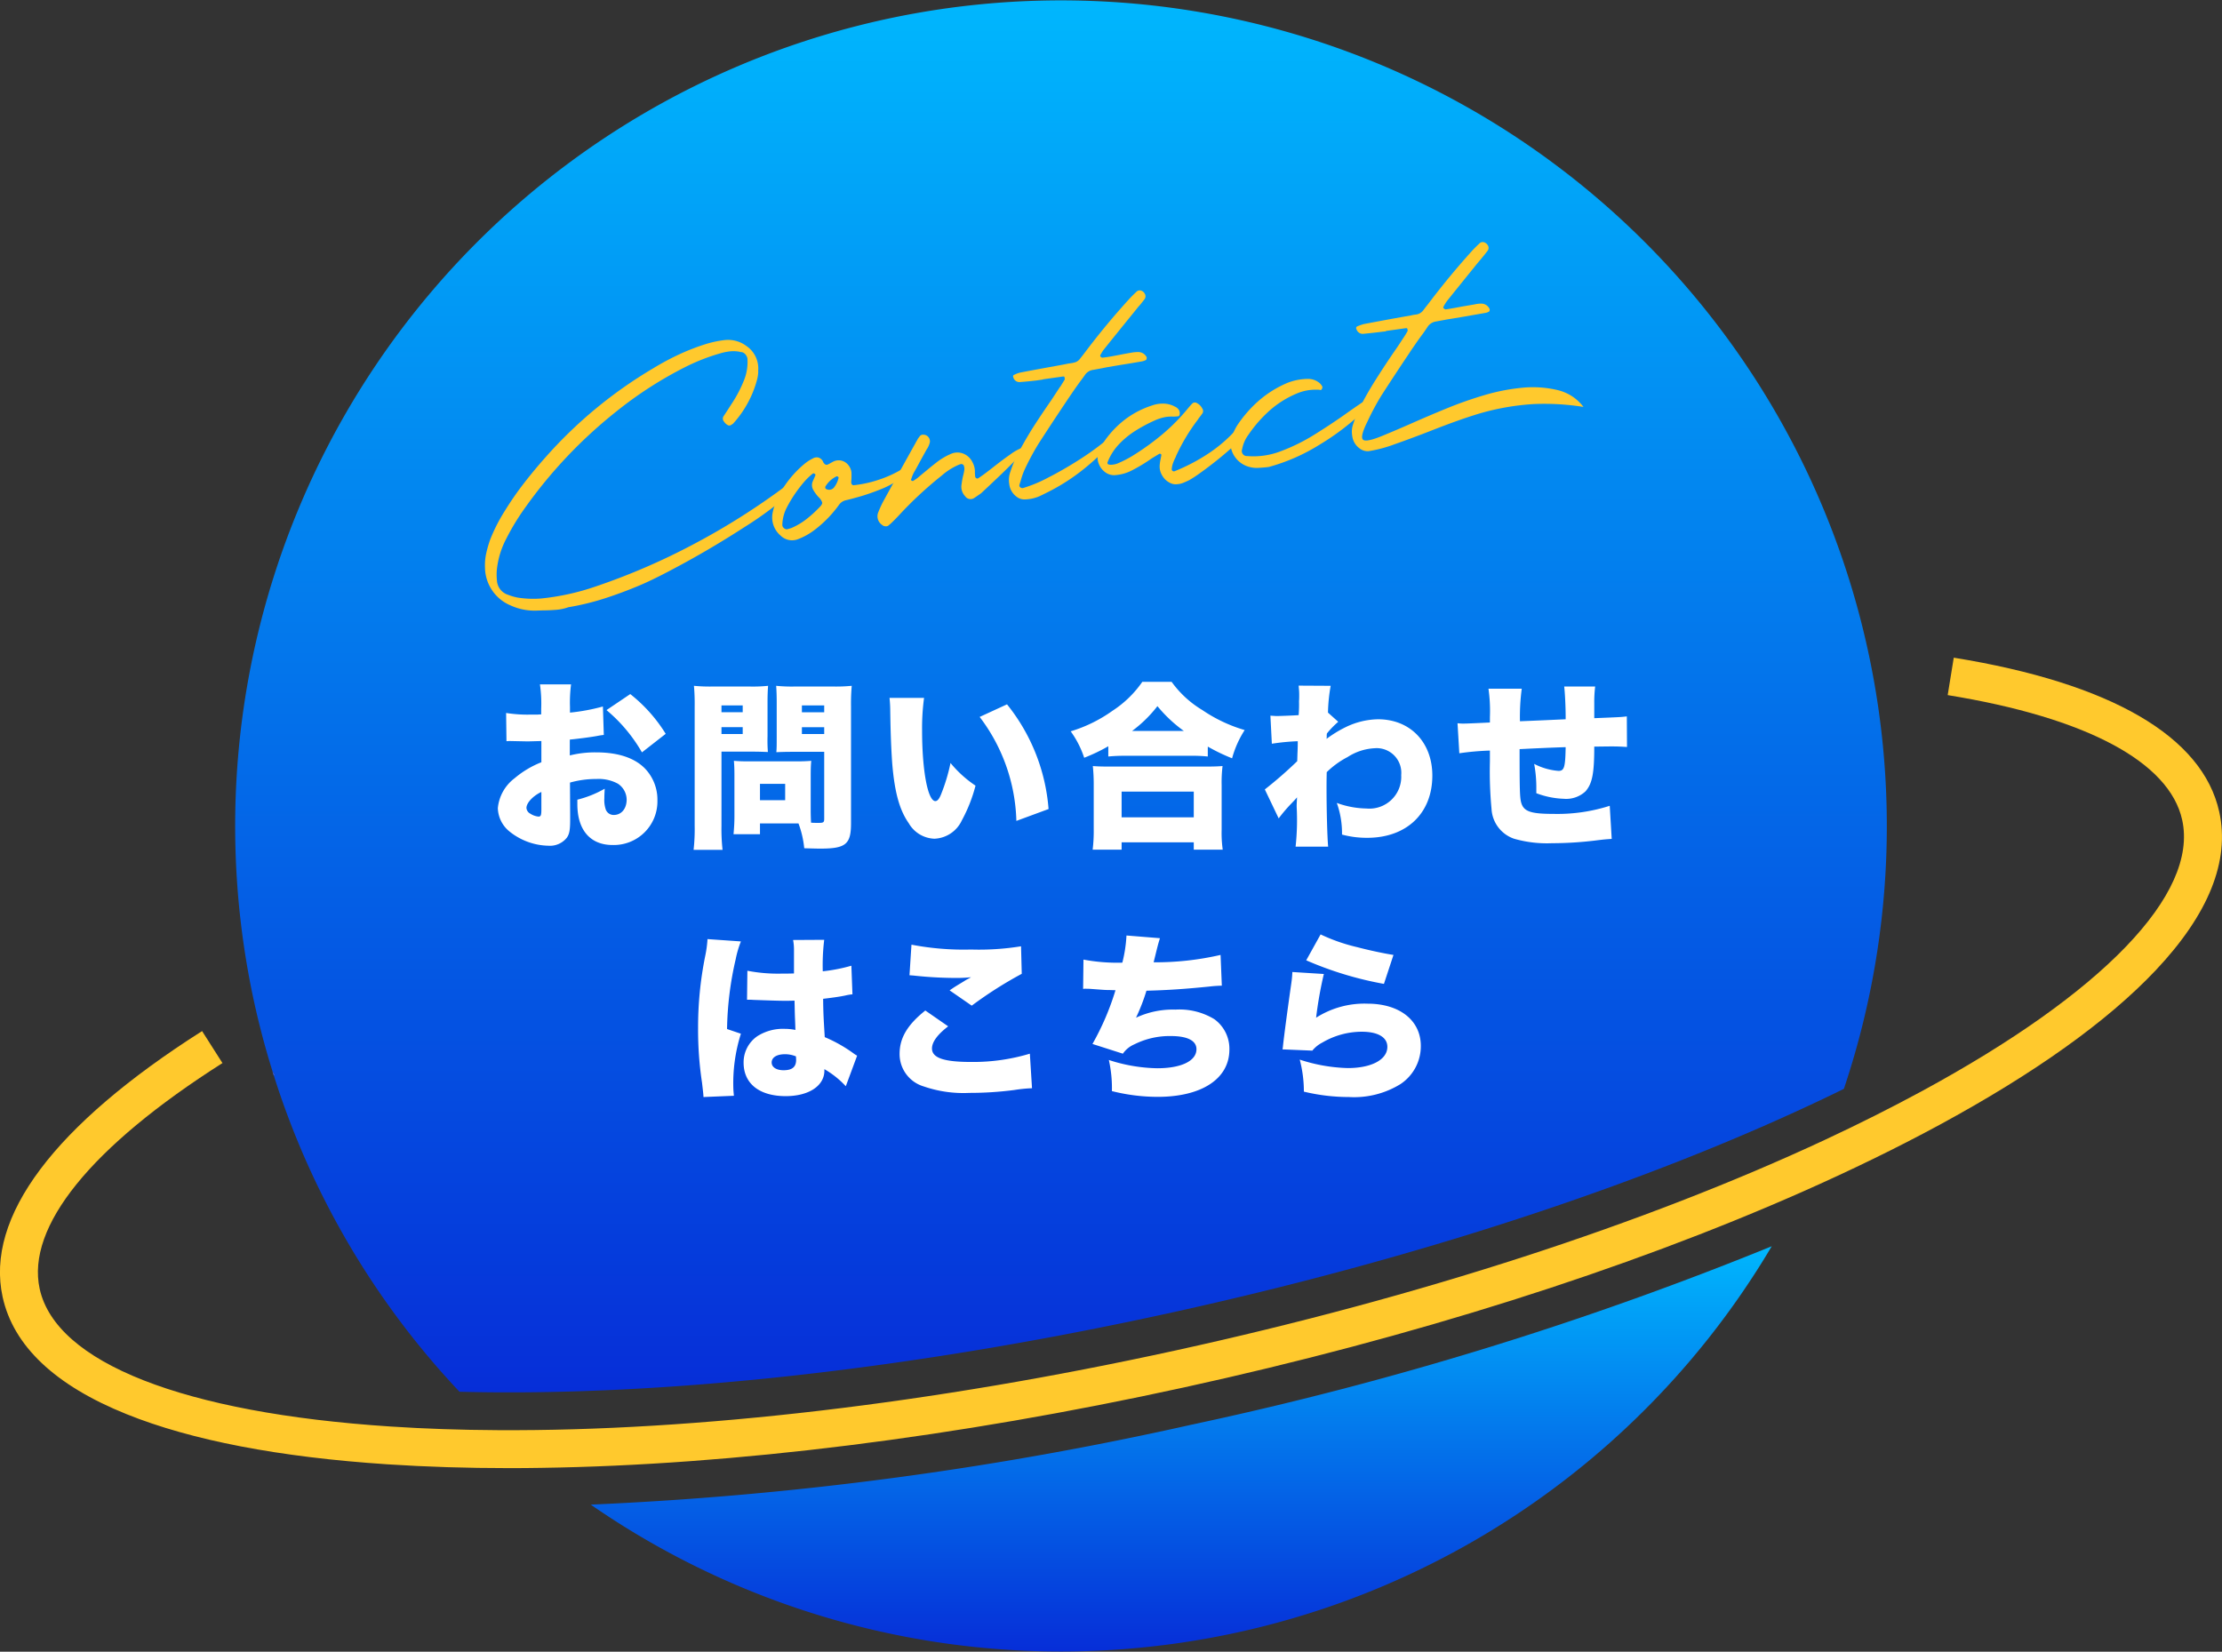
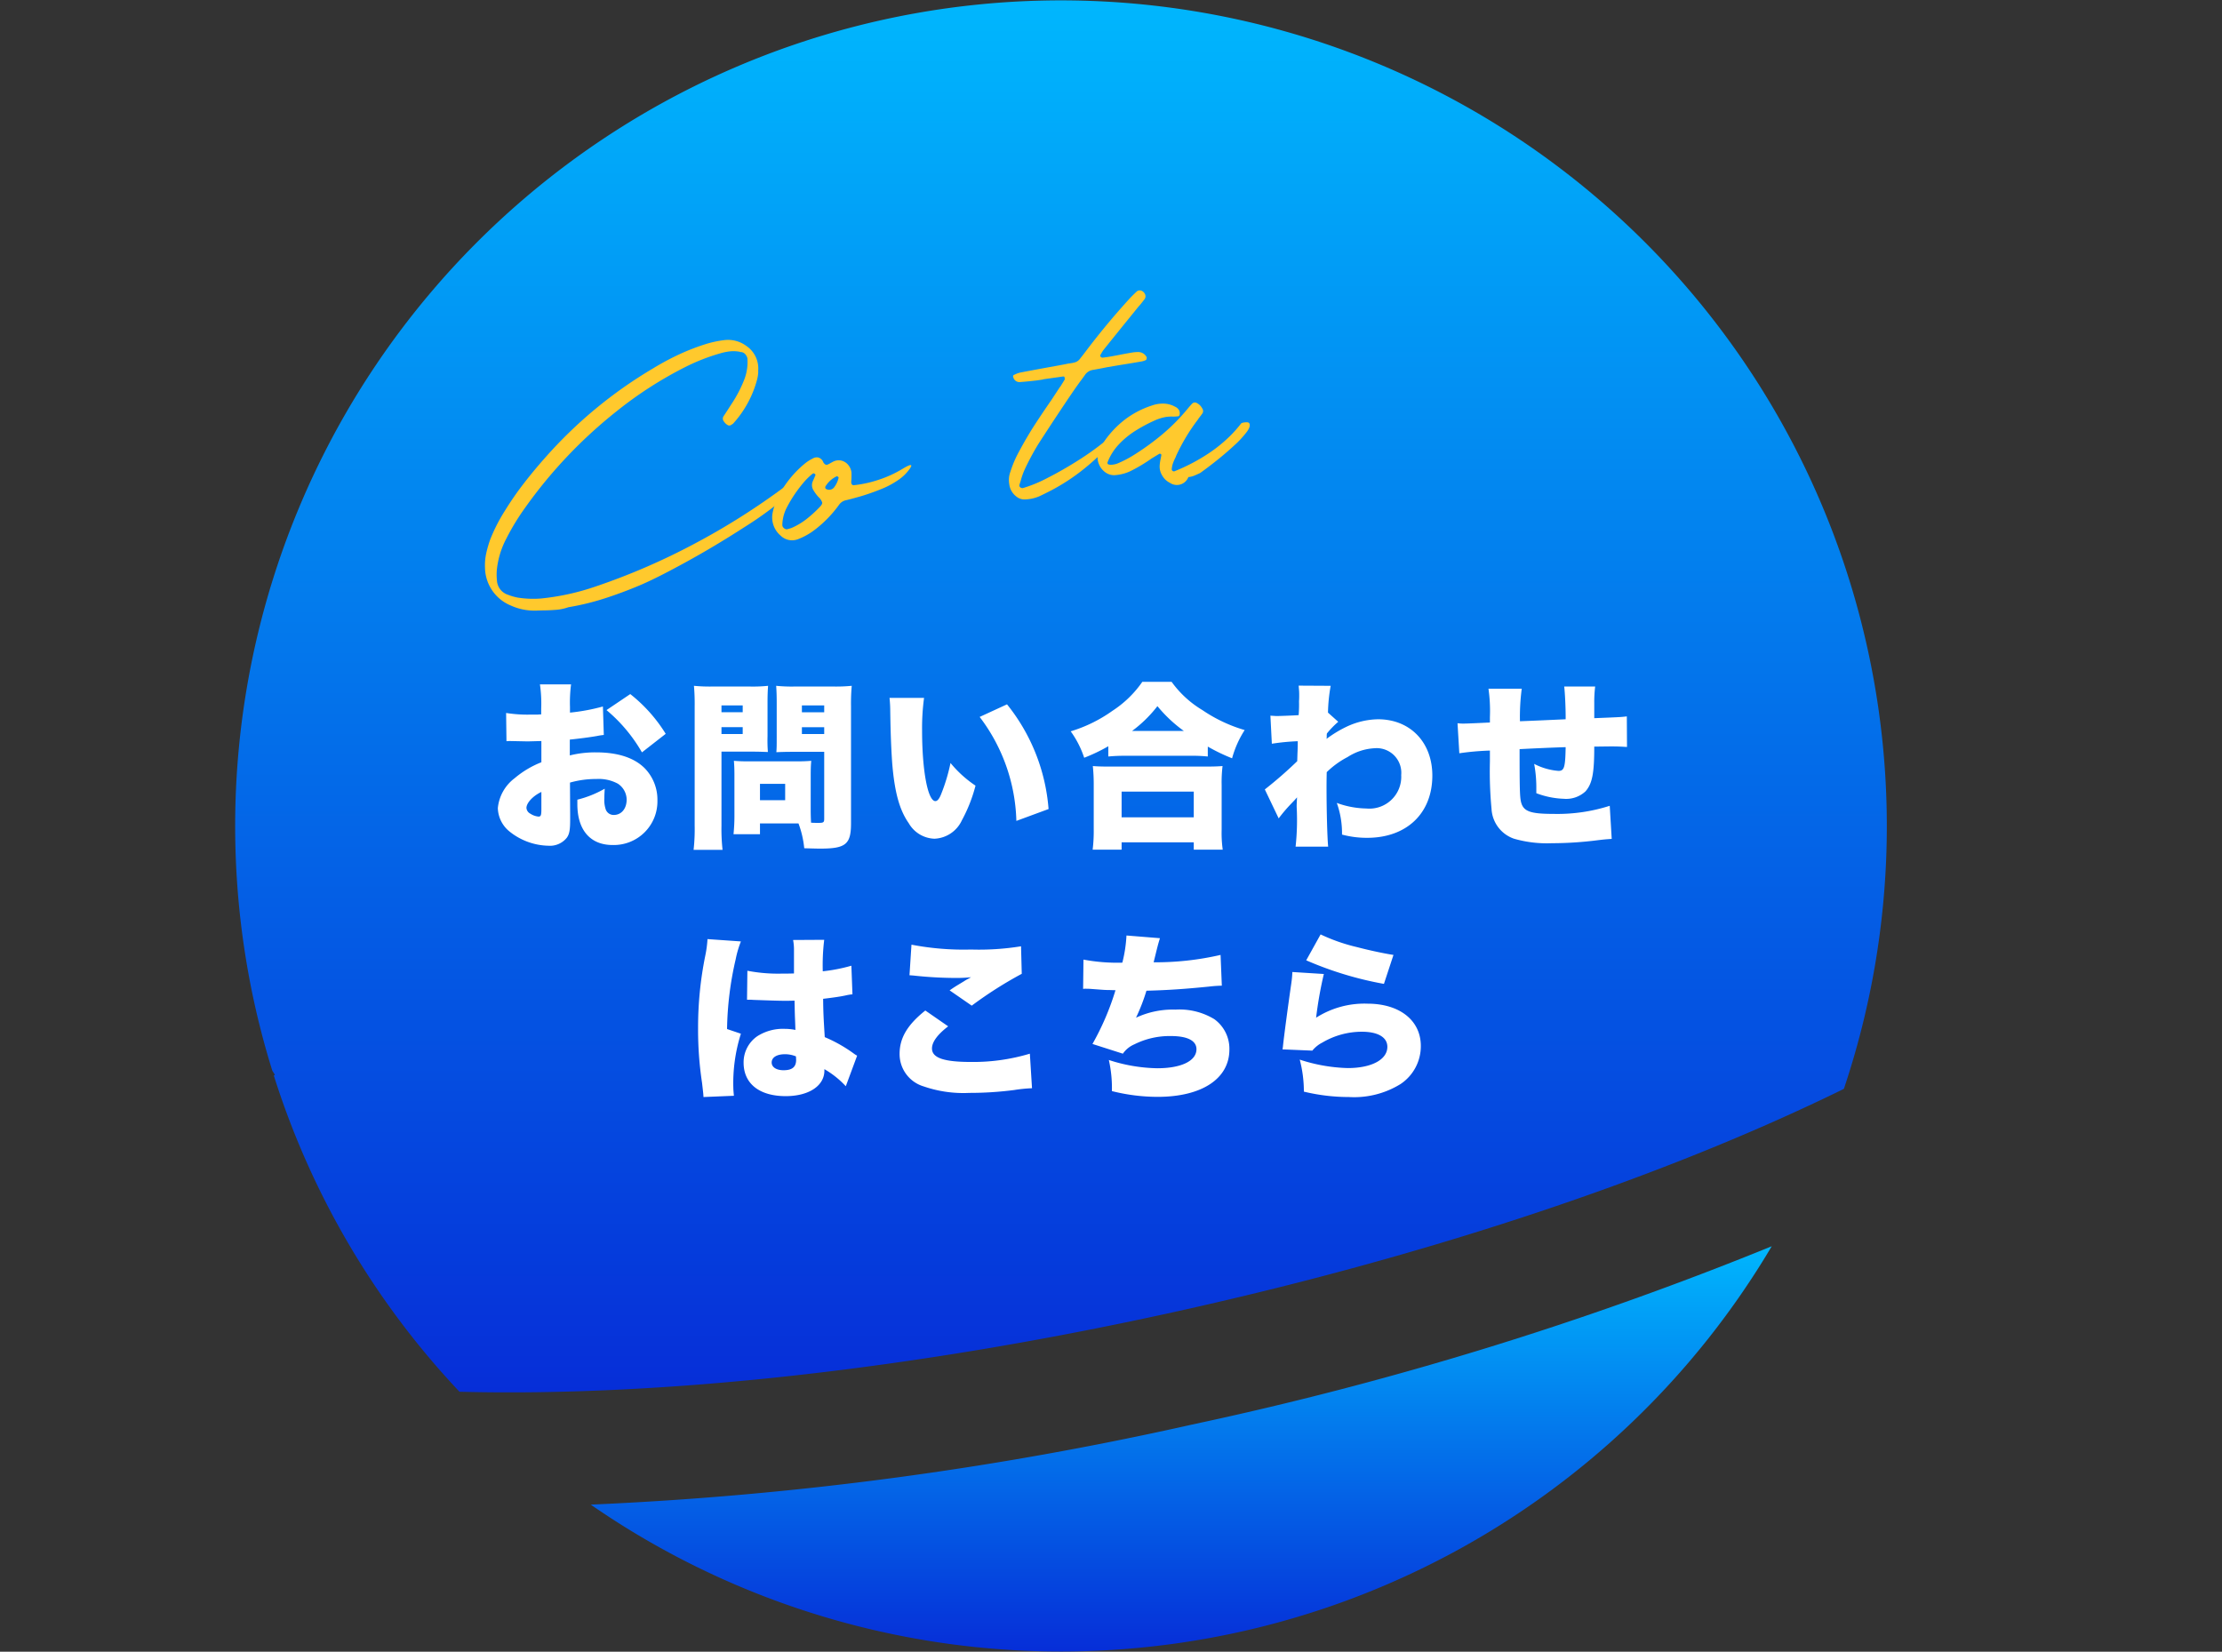
<svg xmlns="http://www.w3.org/2000/svg" width="247" height="183.636" viewBox="0 0 247 183.636">
  <rect x="0" y="0" width="247" height="183.636" fill="#333333" stroke="none" />
  <defs>
    <linearGradient id="a" x1="0.5" x2="0.5" y2="1" gradientUnits="objectBoundingBox">
      <stop offset="0" stop-color="#00b6fd" />
      <stop offset="1" stop-color="#062ed8" />
    </linearGradient>
  </defs>
  <g transform="translate(-1162 -17.252)">
    <g transform="translate(1162 17.252)">
      <g transform="translate(-65.189 -1219.5)">
-         <path d="M137.257,1502.3l-.122.08q-.089-.265-.164-.531Z" transform="translate(-41.516 -163.301)" fill="#3760ff" />
-         <path d="M304.823,1427.69c-5.346,5.663-13.442,11.447-24.058,17.2-4.748,2.572-9.9,5.077-15.381,7.5-19.471,8.6-43.2,16.127-68.6,21.685s-50.107,8.626-71.386,8.938q-1.828.032-3.618.03-7.033,0-13.488-.422c-12.05-.792-21.824-2.669-29.042-5.582-7.948-3.2-12.581-7.589-13.77-13.032-1.944-8.88,5.726-19.1,22.174-29.556l2.264,3.558c-14.614,9.289-21.828,18.2-20.318,25.1,1.8,8.217,16,13.8,38.971,15.305,3.833.253,7.838.388,11.991.409,22.018.122,48.256-2.943,75.32-8.867s52.185-14.091,72.141-23.4q5.648-2.637,10.726-5.384c20.238-10.963,30.817-21.963,29.017-30.185-1.413-6.459-10.671-11.392-26.069-13.889l.675-4.161c17.472,2.829,27.68,8.761,29.514,17.152C313.083,1415.539,310.7,1421.459,304.823,1427.69Z" transform="translate(0 -100.317)" fill="#ffc92d" />
        <g transform="translate(91.306 1219.5)">
          <path d="M129.274,1330.941a91.8,91.8,0,1,1,176.71,9.617c-20.238,9.942-46.59,18.716-75.168,24.969s-56.186,9.288-78.731,8.707h0l0-.009a91.192,91.192,0,0,1-20.63-35.147l.122-.08-.287-.451,0,0Q130.125,1334.817,129.274,1330.941Z" transform="translate(-127.133 -1219.5)" fill="url(#a)" />
          <path d="M287.773,1567.953a381.723,381.723,0,0,0,64.446-19.825,91.808,91.808,0,0,1-131.279,28.725A379.927,379.927,0,0,0,287.773,1567.953Z" transform="translate(-181.388 -1409.569)" fill="url(#a)" />
        </g>
      </g>
      <path d="M-50.98-14.2a21.756,21.756,0,0,1-3.66.68v-.64a15.742,15.742,0,0,1,.12-2.5h-3.46a14.671,14.671,0,0,1,.14,2.7v.64c-.12,0-.12,0-.4.02H-59a15.114,15.114,0,0,1-2.74-.18l.04,3.14a3.941,3.941,0,0,1,.42-.02l1.94.04,1.52-.04V-8A10.564,10.564,0,0,0-60.8-6.22,4.714,4.714,0,0,0-62.66-2.9a3.471,3.471,0,0,0,1.3,2.6,7.117,7.117,0,0,0,4.32,1.58A2.4,2.4,0,0,0-55,.4c.3-.42.38-.86.38-2.08V-2.2l-.02-3.54a10.669,10.669,0,0,1,2.94-.4,4.47,4.47,0,0,1,2.38.52,2.148,2.148,0,0,1,.98,1.76c0,1.02-.58,1.72-1.44,1.72a.935.935,0,0,1-.88-.6A3.3,3.3,0,0,1-50.82-4c0-.42.02-.64.04-1.06a11.89,11.89,0,0,1-3.04,1.22v.5c0,2.88,1.44,4.54,3.92,4.54a4.849,4.849,0,0,0,4.98-4.94,5.008,5.008,0,0,0-1.36-3.54c-1.16-1.2-3-1.82-5.46-1.82a11.711,11.711,0,0,0-2.92.34v-1.76c.98-.1,2.24-.26,3.02-.4.4-.08.46-.08.76-.12ZM-57.82-2.76c0,.66-.06.8-.32.8a1.965,1.965,0,0,1-.9-.32.784.784,0,0,1-.44-.64c0-.56.72-1.34,1.66-1.78ZM-44-11.16a16.913,16.913,0,0,0-3.94-4.42l-2.64,1.78a17.433,17.433,0,0,1,3.94,4.7Zm16.12,4.54c0-.68.02-1.12.06-1.54-.52.04-.94.06-1.62.06h-5.38c-.66,0-1.12-.02-1.6-.06.04.44.06.92.06,1.54V-2c0,.72-.04,1.36-.1,2h2.94V-1.2h4.28a10.831,10.831,0,0,1,.64,2.76c1.38.04,1.56.04,1.78.04,2.84,0,3.42-.48,3.42-2.82V-14.24a22.361,22.361,0,0,1,.08-2.26,17.6,17.6,0,0,1-2.02.08h-4.34a17.113,17.113,0,0,1-2.04-.08c.04.56.06,1.12.06,1.82v3.8c0,.94,0,1.3-.04,1.76.44-.02,1.04-.04,1.64-.04h3.68v7.44c0,.4-.08.46-.62.46-.28,0-.5,0-.84-.02-.02-.3-.04-.82-.04-1.4Zm-.98-7.7h2.48v.76h-2.48Zm0,2.42h2.48v.76h-2.48Zm-4.66,6.3h2.8v1.82h-2.8ZM-37.8-9.18h3.52c.58,0,1.12.02,1.64.04a16.385,16.385,0,0,1-.04-1.74v-3.8c0-.76.02-1.22.06-1.82a16.27,16.27,0,0,1-2.04.08h-4.18a17.6,17.6,0,0,1-2.02-.08,22.491,22.491,0,0,1,.08,2.3V-.96a20.713,20.713,0,0,1-.12,2.7h3.22A20.989,20.989,0,0,1-37.8-.94Zm0-5.14h2.36v.76H-37.8Zm0,2.42h2.36v.76H-37.8Zm18.68-3.26a14.038,14.038,0,0,1,.08,1.42c.04,2.78.12,4.46.22,5.86.26,3.18.8,5.18,1.84,6.66A3.426,3.426,0,0,0-14.12.5a3.519,3.519,0,0,0,3.04-2.04A16.882,16.882,0,0,0-9.56-5.4a12.652,12.652,0,0,1-2.78-2.52,20.319,20.319,0,0,1-1.04,3.46c-.2.52-.42.78-.64.78-.84,0-1.48-3.38-1.48-7.86a24.945,24.945,0,0,1,.22-3.62ZM-9.1-13.04A19.9,19.9,0,0,1-5.02-1.48L-1.44-2.8A21.143,21.143,0,0,0-6.06-14.44ZM5.2-8.64a18.481,18.481,0,0,1,1.86-.08h7.28a16.779,16.779,0,0,1,1.92.08v-1.1a21.331,21.331,0,0,0,2.7,1.3,11.216,11.216,0,0,1,1.4-3.14,16.625,16.625,0,0,1-4.7-2.22,11.431,11.431,0,0,1-3.42-3.14H8.98a11.907,11.907,0,0,1-3.32,3.22,15.875,15.875,0,0,1-4.64,2.28A10.7,10.7,0,0,1,2.52-8.5,19.449,19.449,0,0,0,5.2-9.78Zm2.64-2.84a14.2,14.2,0,0,0,2.82-2.76,15.535,15.535,0,0,0,2.94,2.76ZM6.68,1.72V.9H14.7v.82h3.22A13.351,13.351,0,0,1,17.8-.5V-5.46a15.1,15.1,0,0,1,.1-2.12c-.48.04-1.06.06-1.94.06H5.4c-.88,0-1.46-.02-1.92-.06a19.78,19.78,0,0,1,.1,2.12V-.52a16.907,16.907,0,0,1-.12,2.24Zm0-6.46H14.7v2.86H6.68ZM24.14-1.76a17.093,17.093,0,0,1,1.3-1.54c.52-.54.52-.54.74-.8-.04.8-.04.8-.04,1.06a27.448,27.448,0,0,1-.12,4.42h3.62c-.1-1-.18-4.04-.18-6.56,0-.4,0-.8.02-1.72A9.691,9.691,0,0,1,31.8-8.58a6.084,6.084,0,0,1,3-.98,2.738,2.738,0,0,1,2.96,2.98,3.541,3.541,0,0,1-3.88,3.72,9.967,9.967,0,0,1-3.28-.62A10,10,0,0,1,31.18.04a10.553,10.553,0,0,0,2.8.36c4.38,0,7.24-2.72,7.24-6.92,0-3.7-2.46-6.26-6.04-6.26a8.519,8.519,0,0,0-3.56.86,13.072,13.072,0,0,0-2.16,1.32,1.518,1.518,0,0,0,.02-.32,1.634,1.634,0,0,1,.02-.28,9.882,9.882,0,0,1,1.26-1.3l-1.14-1.02a18.607,18.607,0,0,1,.3-2.98l-3.56-.02c.04.48.06.66.06.94v.14c0,.22,0,.44-.02.64a14.5,14.5,0,0,1-.04,1.56c-.5.04-2.16.1-2.38.1-.14,0-.14,0-.76-.04l.16,3.12a24.4,24.4,0,0,1,2.88-.28c0,.44,0,.44-.02,1.1-.02.4-.02.62-.04,1.12a46.111,46.111,0,0,1-3.6,3.14ZM47.46-16.18a17.369,17.369,0,0,1,.16,3.16v.6c-1.66.08-2.62.12-2.92.12a4.49,4.49,0,0,1-.68-.04L44.22-9a29.87,29.87,0,0,1,3.4-.3v1.22a44.384,44.384,0,0,0,.18,5.26A3.713,3.713,0,0,0,50.3.5a13.255,13.255,0,0,0,4.22.5A40.69,40.69,0,0,0,59.18.72c1.14-.14,1.14-.14,1.98-.2l-.22-3.68a19.05,19.05,0,0,1-6.26.9c-2.58,0-3.34-.28-3.6-1.32-.14-.58-.16-1.54-.16-5.88,1.58-.08,3.28-.16,5.12-.22-.04,2.26-.16,2.64-.8,2.64a7.045,7.045,0,0,1-2.7-.78,14.438,14.438,0,0,1,.24,2.76v.5a9.441,9.441,0,0,0,3.04.62,3.155,3.155,0,0,0,2.42-.82c.76-.86.98-2,.98-4.98,1.64-.02,1.7-.02,1.96-.02.64,0,1,.02,1.68.06l-.02-3.4c-.66.08-.66.08-3.62.2v-1.64a14.211,14.211,0,0,1,.1-1.88H55.88c.08.68.16,2.2.16,3.42v.22c-2.22.1-3.02.14-5.08.22a23.448,23.448,0,0,1,.2-3.62ZM-34.96,18.4h.24c.06,0,.22,0,.46.02,1.68.06,2.84.1,3.44.1.4,0,.68,0,1.14-.02.02.7.02.98.04,1.66.04.94.04,1.04.06,1.6a5.861,5.861,0,0,0-1.16-.12,5.3,5.3,0,0,0-3.08.82,3.525,3.525,0,0,0-1.52,2.94c0,2.32,1.74,3.72,4.68,3.72,2.56,0,4.3-1.14,4.3-2.84v-.16a10.141,10.141,0,0,1,2.38,1.9l1.26-3.4a2.569,2.569,0,0,1-.38-.24,16.062,16.062,0,0,0-3.22-1.82c-.14-2.3-.16-2.7-.18-4.26,1-.12,1.9-.24,2.52-.38a5.423,5.423,0,0,1,.74-.12l-.12-3.18a18.641,18.641,0,0,1-3.18.62,23.365,23.365,0,0,1,.16-3.5l-3.46.02a5.5,5.5,0,0,1,.1,1.12v2.6c-.68.02-1.02.02-1.44.02a17.853,17.853,0,0,1-3.74-.32Zm5.46,6.68c0,.8-.44,1.16-1.4,1.16-.8,0-1.32-.34-1.32-.86,0-.56.56-.92,1.48-.92a3.213,3.213,0,0,1,1.22.24Zm-9.86-13.42v.1a12.526,12.526,0,0,1-.24,1.74,39.875,39.875,0,0,0-.8,8.08,39.147,39.147,0,0,0,.44,6.06c.14,1.22.14,1.22.16,1.58l3.38-.14c-.04-.44-.06-.7-.06-.8a18.219,18.219,0,0,1,.84-6.1l-1.54-.52a36.454,36.454,0,0,1,.96-7.76,11.352,11.352,0,0,1,.58-1.98Zm22.46,4.02c.28.02.34.02.7.06a43.367,43.367,0,0,0,4.5.24,14.766,14.766,0,0,0,1.64-.08c-.16.1-.18.1-.32.18a4.713,4.713,0,0,0-.48.28c-.96.58-1,.6-1.58,1l2.46,1.7a44.4,44.4,0,0,1,5.56-3.54l-.08-3.06a29.169,29.169,0,0,1-5.56.36,30.6,30.6,0,0,1-6.62-.54Zm1.76,3.92C-17.12,21.18-18,22.64-18,24.42a3.747,3.747,0,0,0,2.68,3.62,13.545,13.545,0,0,0,5.08.72,38.3,38.3,0,0,0,4.98-.32,16.955,16.955,0,0,1,1.98-.2l-.24-3.84a21.9,21.9,0,0,1-6.54.92c-3.04,0-4.34-.46-4.34-1.5,0-.72.62-1.56,1.8-2.46ZM2.4,17.2a1.077,1.077,0,0,1,.22-.02c.16,0,.38,0,.66.02,1.56.12,1.58.12,1.98.12.54.02.54.02.74.02a29.35,29.35,0,0,1-2.56,5.98L6.82,24.4A2.964,2.964,0,0,1,8.1,23.36a8.754,8.754,0,0,1,4.08-.92c1.82,0,2.82.52,2.82,1.46,0,1.3-1.68,2.12-4.36,2.12a18.176,18.176,0,0,1-5.38-.92,14.213,14.213,0,0,1,.34,3.46,20.924,20.924,0,0,0,5.08.64c4.92,0,7.98-2.02,7.98-5.26a4.052,4.052,0,0,0-1.68-3.38,7.461,7.461,0,0,0-4.32-1.06,9.648,9.648,0,0,0-4.38.9,21.255,21.255,0,0,0,1.16-3c2.32-.06,4.16-.18,6.96-.46a14.184,14.184,0,0,1,1.42-.1l-.14-3.42a32.251,32.251,0,0,1-7.44.82c.48-1.96.48-1.96.7-2.68l-3.72-.3a15.351,15.351,0,0,1-.46,3.02,20.355,20.355,0,0,1-4.32-.34Zm24.8-3.18a38.785,38.785,0,0,0,8.64,2.62l1.06-3.22c-.94-.14-2.66-.5-4.02-.86a20.163,20.163,0,0,1-4.08-1.42Zm-1.54,1.3a11.635,11.635,0,0,1-.12,1.28c-.4,2.76-.82,5.96-.92,6.92a2.4,2.4,0,0,1-.06.4l3.32.14a3.48,3.48,0,0,1,1.12-.9,8.653,8.653,0,0,1,4.38-1.2c1.8,0,2.84.62,2.84,1.68,0,1.42-1.76,2.36-4.4,2.36a18.562,18.562,0,0,1-5.34-.94,13.873,13.873,0,0,1,.46,3.56,21.369,21.369,0,0,0,5.02.6,9.811,9.811,0,0,0,5.72-1.44,5.057,5.057,0,0,0,2.26-4.24c0-2.84-2.36-4.7-5.92-4.7A9.978,9.978,0,0,0,28.3,20.4a43.923,43.923,0,0,1,.86-4.86Z" transform="translate(118 92.748)" fill="#fff" />
    </g>
    <g transform="translate(-397.554 677.042) rotate(-8)">
      <path d="M1687.975-360.579q-.715-.04-1.458-.14c-.242-.027-.49-.054-.744-.081a6.337,6.337,0,0,1-2.735-.966,4.621,4.621,0,0,1-2.233-4.545,6.194,6.194,0,0,1,.362-1.579,12.6,12.6,0,0,1,.664-1.478,19.022,19.022,0,0,1,2.052-2.916,34.6,34.6,0,0,1,2.473-2.685q1.308-1.277,2.7-2.464a49.722,49.722,0,0,1,13.335-8.226,28.909,28.909,0,0,1,3.117-1.146,24.159,24.159,0,0,1,3.238-.744,11.752,11.752,0,0,1,1.931-.121,3.413,3.413,0,0,1,2.333.986,3.019,3.019,0,0,1,.905,2.956v.081a4.017,4.017,0,0,1-.262.865,11.774,11.774,0,0,1-3.238,4.385.513.513,0,0,1-.2.121l-.081.04a.361.361,0,0,1-.443-.06,1.033,1.033,0,0,1-.3-.382.5.5,0,0,1,0-.6l.584-.664.483-.563a14.334,14.334,0,0,0,1.79-2.494,5.445,5.445,0,0,0,.684-2.313,1.024,1.024,0,0,0-.161-.463.72.72,0,0,0-.362-.3l-.162-.04a1.129,1.129,0,0,0-.141-.06,3.809,3.809,0,0,0-1.045-.17,6.1,6.1,0,0,0-1.046.07,22.2,22.2,0,0,0-3.941.926,43.572,43.572,0,0,0-8.387,3.862,52.277,52.277,0,0,0-11.5,9.151,26.235,26.235,0,0,0-2.575,3.137,9.483,9.483,0,0,0-1.549,3.359,6.5,6.5,0,0,0-.141,1.126,1.772,1.772,0,0,0,.985,1.73,6.386,6.386,0,0,0,1.026.463,11.016,11.016,0,0,0,2.554.463,26.908,26.908,0,0,0,6.135-.463,73.442,73.442,0,0,0,11.574-3.178,77.6,77.6,0,0,0,10.952-4.948,5.576,5.576,0,0,1,.915-.443q.311-.1.392-.03c.053.047.06.128.02.241a1.582,1.582,0,0,1-.191.362c-.087.128-.167.238-.241.332a.7.7,0,0,1-.152.16,38.316,38.316,0,0,1-5.813,3.218q-3.639,1.69-7.179,3.027t-5.411,1.821q-1.972.523-3.982.875a28.69,28.69,0,0,1-4.143.412A5.177,5.177,0,0,1,1687.975-360.579Z" transform="translate(0 0)" fill="#ffc92d" />
      <path d="M1751.508-360.826a4.854,4.854,0,0,1-1.448,1.106,9.568,9.568,0,0,1-2.192.795q-1.277.312-2.353.463t-1.579.191a1.263,1.263,0,0,0-.844.4,13.157,13.157,0,0,1-3.057,2.373,7.366,7.366,0,0,1-1.951.765,1.816,1.816,0,0,1-1.891-.644,2.655,2.655,0,0,1-.5-2.735,7.338,7.338,0,0,1,.724-1.448,11.651,11.651,0,0,1,3.479-3.339,4.756,4.756,0,0,1,1.025-.482.865.865,0,0,1,.594-.031.819.819,0,0,1,.473.493.157.157,0,0,0,.02.06.172.172,0,0,0,.021.081q.181.4.482.282a2.407,2.407,0,0,0,.282-.1l.322-.121a1.352,1.352,0,0,1,.965.03,1.423,1.423,0,0,1,.654.583,1.615,1.615,0,0,1,.231.834c-.026.269-.067.543-.12.824a1.936,1.936,0,0,0-.06.3.315.315,0,0,0,.04.221.237.237,0,0,0,.161.121,12.864,12.864,0,0,0,2.735-.191,12.663,12.663,0,0,0,2.916-.854Q1752.041-361.45,1751.508-360.826Zm-10.63-.845a.323.323,0,0,0-.08-.06.353.353,0,0,0-.161.041,7.688,7.688,0,0,0-1.156.865q-.534.482-1.036,1.026a14.809,14.809,0,0,0-1.207,1.508,4.438,4.438,0,0,0-.7,1.77.463.463,0,0,0,.141.372.47.47,0,0,0,.342.171.223.223,0,0,1,.1-.02c.121-.014.249-.034.382-.06a7.564,7.564,0,0,0,1.78-.744,13.416,13.416,0,0,0,1.6-1.086c.255-.188.385-.349.393-.483a1.366,1.366,0,0,0-.311-.663,4.238,4.238,0,0,1-.463-.845,1.061,1.061,0,0,1,.04-.945c.08-.134.16-.262.241-.382a2.218,2.218,0,0,1,.182-.3.088.088,0,0,0-.011-.04.088.088,0,0,1-.01-.04.082.082,0,0,0-.021-.06A.059.059,0,0,1,1740.879-361.671Zm2.575.744a.136.136,0,0,0-.06-.06.092.092,0,0,0-.06-.05.289.289,0,0,0-.06-.01,2.9,2.9,0,0,0-1.408.965.2.2,0,0,0-.02.091.481.481,0,0,0,.01.1.094.094,0,0,0,.05.07.7.7,0,0,0,.886-.02,2.734,2.734,0,0,0,.683-1.046A.058.058,0,0,1,1743.453-360.926Z" transform="translate(-22.343 -9.889)" fill="#ffc92d" />
-       <path d="M1766.555-359.7a1.39,1.39,0,0,0-.02.241.246.246,0,0,0,.1.2.191.191,0,0,0,.2.04q.543-.241,1.79-.966t2.162-1.187a5.439,5.439,0,0,1,1.478-.553q.563-.091-.483.825t-4.847,3.57c-.281.147-.563.288-.844.422a.725.725,0,0,1-.966-.342,1.519,1.519,0,0,1-.2-1.388c.081-.295.174-.583.282-.865a5.748,5.748,0,0,0,.241-.664.983.983,0,0,0,0-.482.138.138,0,0,0-.07-.111q-.071-.051-.131-.091a1.459,1.459,0,0,0-.161.009,1.392,1.392,0,0,0-.161.031,7.1,7.1,0,0,0-2.051.925,42.742,42.742,0,0,0-5.31,3.7q-.563.463-1.146.865a1.023,1.023,0,0,0-.161.1.454.454,0,0,1-.373.05.574.574,0,0,1-.352-.211,1.151,1.151,0,0,1-.2-1.468,10.782,10.782,0,0,1,.8-1.227q2.173-2.916,4.385-5.833a1.218,1.218,0,0,1,.141-.181l.09-.121c.02-.027.037-.05.05-.07a.7.7,0,0,1,.081-.091l.2-.2a.439.439,0,0,1,.412-.091.7.7,0,0,1,.412.211.744.744,0,0,1,.171.734,2.5,2.5,0,0,1-.392.653,1.406,1.406,0,0,0-.121.141q-.422.564-.724.965-.22.3-.452.614t-.574.754a3.855,3.855,0,0,0-.321.563,1.4,1.4,0,0,0-.081.141.614.614,0,0,0,.041.07c.013.02.027.03.04.03a.225.225,0,0,0,.06.04.153.153,0,0,0,.06.02,4.666,4.666,0,0,0,.584-.282q.542-.342,1.106-.683.542-.342,1.106-.664a7.294,7.294,0,0,1,1.79-.765,1.78,1.78,0,0,1,1.378.151,1.934,1.934,0,0,1,.895,1.116,2.209,2.209,0,0,1,.081,1.247Z" transform="translate(-30.361 -9.31)" fill="#ffc92d" />
      <path d="M1785.144-377.743q-.946-.02-1.871-.08a.706.706,0,0,1-.643-.624q-.041-.221.12-.262c.054-.013.1-.027.141-.04a2.727,2.727,0,0,1,.644-.121q2.091-.1,4.183-.181.582-.02,1.167-.06h.362a1.962,1.962,0,0,0,.281-.021,1.061,1.061,0,0,0,.724-.321q.342-.321.684-.664l.242-.241q2.655-2.634,5.531-5.008.382-.3.784-.583a.516.516,0,0,1,.5-.091.7.7,0,0,1,.4.412.536.536,0,0,1-.1.6q-.262.262-.543.523l-.282.241q-.463.442-.925.865-1.729,1.609-3.459,3.238a2.887,2.887,0,0,0-.423.483.878.878,0,0,0-.1.121.4.4,0,0,0-.03.081.109.109,0,0,0,.01.08.5.5,0,0,0,.1.111.184.184,0,0,0,.12.05q.442.02.906,0h.06l.865-.04q.7-.04,1.408-.06a4.076,4.076,0,0,1,.8.04,1.056,1.056,0,0,1,.825.7.514.514,0,0,1-.03.151.335.335,0,0,1-.07.131,1.782,1.782,0,0,1-.463.1q-1.207.041-2.414.06l-1.488.04-.683.04-.926.04a1.3,1.3,0,0,0-1.005.443c-.214.228-.429.449-.644.663q-.583.6-1.146,1.227-.3.322-.583.644-1.93,2.153-3.821,4.344a28.365,28.365,0,0,0-1.911,2.615,7.9,7.9,0,0,0-.6,1.166q-.1.2-.2.423a.247.247,0,0,0,.05.272.364.364,0,0,0,.292.13,15.136,15.136,0,0,0,2.906-.754q1.779-.613,3.57-1.428a29.533,29.533,0,0,0,2.957-1.518,2.6,2.6,0,0,1,.663-.272q.3-.07.382.01a.182.182,0,0,1,.021.241,1.194,1.194,0,0,1-.221.272,1.551,1.551,0,0,1-.241.191.227.227,0,0,0-.06.04,26.665,26.665,0,0,1-3.279,2.233,22.485,22.485,0,0,1-3.6,1.669q-.685.241-1.388.463a4.339,4.339,0,0,1-1.609.141,1.425,1.425,0,0,1-.986-.483,2.009,2.009,0,0,1-.563-1.468,2.619,2.619,0,0,1,.282-1.267c.067-.134.134-.269.2-.4a12.659,12.659,0,0,1,.764-1.287q1.026-1.449,2.173-2.816,1.226-1.427,2.514-2.816.584-.664,1.147-1.307a.057.057,0,0,1,.039-.02l.6-.724a.248.248,0,0,0,.021-.11v-.151a.061.061,0,0,1-.021-.041.032.032,0,0,0-.019-.03.461.461,0,0,0-.05-.021.177.177,0,0,0-.05-.01h-2.273v.021Z" transform="translate(-40.724 -0.654)" fill="#ffc92d" />
-       <path d="M1805.211-355.584a2.013,2.013,0,0,1-.744-.945,1.914,1.914,0,0,1-.1-1.186,5.412,5.412,0,0,1,.2-.664q.08-.221.141-.423a.1.1,0,0,0-.021-.05.351.351,0,0,0-.041-.05.56.56,0,0,1-.07-.04.037.037,0,0,0-.051,0,.185.185,0,0,0-.081.02l-.844.362a18.14,18.14,0,0,1-2.514,1.066,4.8,4.8,0,0,1-1.689.221,1.64,1.64,0,0,1-1.126-.462,2.077,2.077,0,0,1-.6-1.066,1.873,1.873,0,0,1,.121-1.207,4.226,4.226,0,0,1,.644-.945,10.87,10.87,0,0,1,2.7-2.233,9.985,9.985,0,0,1,3.278-1.186,3.6,3.6,0,0,1,1.337-.03,2.756,2.756,0,0,1,1.2.513.908.908,0,0,1,.392.462.708.708,0,0,1,.011.423.372.372,0,0,1-.141.221,3.945,3.945,0,0,1-.724-.06,4.1,4.1,0,0,0-.794-.05,5.333,5.333,0,0,0-1.2.211,17.008,17.008,0,0,0-2.253.824,9.325,9.325,0,0,0-2.062,1.257,6.148,6.148,0,0,0-1.519,1.8c-.04.108-.02.185.06.231a.8.8,0,0,0,.332.091,1.993,1.993,0,0,0,.4,0,2.119,2.119,0,0,0,.271-.04,12.739,12.739,0,0,0,1.75-.6,28.089,28.089,0,0,0,3.62-1.9,21.812,21.812,0,0,0,3.258-2.484q.261-.241.543-.463a.393.393,0,0,1,.252-.08.412.412,0,0,1,.271.1,1.361,1.361,0,0,1,.5.663.5.5,0,0,1-.04.543q-.222.241-.442.443a2.149,2.149,0,0,0-.161.18,21.314,21.314,0,0,0-2.976,3.681.084.084,0,0,0-.02.06,5.664,5.664,0,0,0-.4.633,2.585,2.585,0,0,0-.261.715.248.248,0,0,0,.08.181.216.216,0,0,0,.2.06,20.787,20.787,0,0,0,3.982-1.418,16.047,16.047,0,0,0,2.655-1.589,13.715,13.715,0,0,0,1.448-1.237.711.711,0,0,1,.261-.05,1.655,1.655,0,0,1,.362.02.369.369,0,0,1,.241.111q.2.342-.372.935a10.952,10.952,0,0,1-1.6,1.307q-1.026.714-2.152,1.378t-2.041,1.137a12.757,12.757,0,0,1-1.257.594.059.059,0,0,1-.041.02q-.322.1-.664.191a2.151,2.151,0,0,1-.683.07A1.371,1.371,0,0,1,1805.211-355.584Z" transform="translate(-47.698 -9.48)" fill="#ffc92d" />
-       <path d="M1826.319-356.145c-.322-.014-.631-.034-.925-.06a3,3,0,0,1-.844-.2,2.817,2.817,0,0,1-1.791-2.132,2.177,2.177,0,0,1,.141-1.267,5.442,5.442,0,0,1,.845-1.388,13.707,13.707,0,0,1,2.806-2.423,11.938,11.938,0,0,1,3.409-1.5,6.368,6.368,0,0,1,2.253-.121,1.973,1.973,0,0,1,1.267.644,1.318,1.318,0,0,1,.2.321l.04.081a.242.242,0,0,1-.01.15.476.476,0,0,1-.09.161.165.165,0,0,1-.121.07,1.073,1.073,0,0,1-.2-.06c-.094-.013-.181-.027-.261-.04a5.321,5.321,0,0,0-2.252.121,10.889,10.889,0,0,0-3.249,1.459,14.632,14.632,0,0,0-2.685,2.323,3.866,3.866,0,0,0-.925,1.508.561.561,0,0,0,.462.824,8.426,8.426,0,0,0,3.791-.02,20.945,20.945,0,0,0,3.992-1.328q1.992-.885,3.742-1.79,1.045-.542,1.91-.965.765-.261.784.07t-.724.895a28.024,28.024,0,0,1-5.35,3,21.209,21.209,0,0,1-5.933,1.67Z" transform="translate(-57.946 -9.14)" fill="#ffc92d" />
-       <path d="M1850.23-377.775q-.945-.02-1.87-.06a.739.739,0,0,1-.644-.644.2.2,0,0,1,.12-.262c.04-.013.087-.027.141-.04a5.453,5.453,0,0,1,.643-.12q2.092-.1,4.184-.182l1.166-.04a3.073,3.073,0,0,1,.342-.021h.3a1.2,1.2,0,0,0,.724-.321q.343-.342.684-.664l.241-.241q2.655-2.634,5.531-5.028.383-.3.785-.583a.5.5,0,0,1,.5-.08.741.741,0,0,1,.4.4.529.529,0,0,1-.1.6q-.262.262-.543.523c-.094.081-.188.167-.281.262q-.463.4-.905.824-1.75,1.629-3.479,3.258a4.5,4.5,0,0,0-.423.483c-.04.054-.074.1-.1.141a.131.131,0,0,0-.03.07.078.078,0,0,0,.01.07.52.52,0,0,0,.1.111.542.542,0,0,0,.1.07q.462,0,.905-.02h.081l.845-.041,1.428-.04a3.238,3.238,0,0,1,.8.02,1.007,1.007,0,0,1,.8.7.262.262,0,0,1-.01.161.335.335,0,0,1-.07.121,1.1,1.1,0,0,1-.463.1l-2.414.081-1.488.04q-.343,0-.684.02l-.945.04a1.343,1.343,0,0,0-1.006.442q-.3.343-.624.684-.584.583-1.147,1.207c-.2.215-.4.43-.583.644q-1.931,2.152-3.822,4.344a28.528,28.528,0,0,0-1.911,2.615q-1.066,1.548-.794,1.931t2.162-.1q1.508-.383,3.359-.905,1.972-.563,4.134-1.116a43.572,43.572,0,0,1,4.384-.885,22.028,22.028,0,0,1,4.314-.232,11.986,11.986,0,0,1,3.9.825,5.277,5.277,0,0,1,1.387.835,5.155,5.155,0,0,1,1.146,1.4,27.511,27.511,0,0,0-5.43-1.086,27.378,27.378,0,0,0-6.255.221q-2.293.362-5.47,1.126-2.213.524-4.163.915a15.12,15.12,0,0,1-3.038.372,1.5,1.5,0,0,1-.985-.5,2.009,2.009,0,0,1-.563-1.468,2.518,2.518,0,0,1,.282-1.247l.2-.4a10.148,10.148,0,0,1,.764-1.287q1.026-1.468,2.172-2.816,1.226-1.448,2.494-2.836.6-.644,1.166-1.307a.018.018,0,0,0,.02-.02,7.948,7.948,0,0,0,.6-.724.151.151,0,0,0,.04-.111.643.643,0,0,0-.02-.151v-.04a.2.2,0,0,0-.071-.05.238.238,0,0,0-.071-.01h-2.252v.04Q1850.593-377.775,1850.23-377.775Z" transform="translate(-67.296 -0.643)" fill="#ffc92d" />
+       <path d="M1805.211-355.584a2.013,2.013,0,0,1-.744-.945,1.914,1.914,0,0,1-.1-1.186,5.412,5.412,0,0,1,.2-.664q.08-.221.141-.423a.1.1,0,0,0-.021-.05.351.351,0,0,0-.041-.05.56.56,0,0,1-.07-.04.037.037,0,0,0-.051,0,.185.185,0,0,0-.081.02l-.844.362a18.14,18.14,0,0,1-2.514,1.066,4.8,4.8,0,0,1-1.689.221,1.64,1.64,0,0,1-1.126-.462,2.077,2.077,0,0,1-.6-1.066,1.873,1.873,0,0,1,.121-1.207,4.226,4.226,0,0,1,.644-.945,10.87,10.87,0,0,1,2.7-2.233,9.985,9.985,0,0,1,3.278-1.186,3.6,3.6,0,0,1,1.337-.03,2.756,2.756,0,0,1,1.2.513.908.908,0,0,1,.392.462.708.708,0,0,1,.011.423.372.372,0,0,1-.141.221,3.945,3.945,0,0,1-.724-.06,4.1,4.1,0,0,0-.794-.05,5.333,5.333,0,0,0-1.2.211,17.008,17.008,0,0,0-2.253.824,9.325,9.325,0,0,0-2.062,1.257,6.148,6.148,0,0,0-1.519,1.8c-.04.108-.02.185.06.231a.8.8,0,0,0,.332.091,1.993,1.993,0,0,0,.4,0,2.119,2.119,0,0,0,.271-.04,12.739,12.739,0,0,0,1.75-.6,28.089,28.089,0,0,0,3.62-1.9,21.812,21.812,0,0,0,3.258-2.484q.261-.241.543-.463a.393.393,0,0,1,.252-.08.412.412,0,0,1,.271.1,1.361,1.361,0,0,1,.5.663.5.5,0,0,1-.04.543q-.222.241-.442.443a2.149,2.149,0,0,0-.161.18,21.314,21.314,0,0,0-2.976,3.681.084.084,0,0,0-.02.06,5.664,5.664,0,0,0-.4.633,2.585,2.585,0,0,0-.261.715.248.248,0,0,0,.08.181.216.216,0,0,0,.2.06,20.787,20.787,0,0,0,3.982-1.418,16.047,16.047,0,0,0,2.655-1.589,13.715,13.715,0,0,0,1.448-1.237.711.711,0,0,1,.261-.05,1.655,1.655,0,0,1,.362.02.369.369,0,0,1,.241.111q.2.342-.372.935a10.952,10.952,0,0,1-1.6,1.307q-1.026.714-2.152,1.378t-2.041,1.137q-.322.1-.664.191a2.151,2.151,0,0,1-.683.07A1.371,1.371,0,0,1,1805.211-355.584Z" transform="translate(-47.698 -9.48)" fill="#ffc92d" />
    </g>
  </g>
</svg>